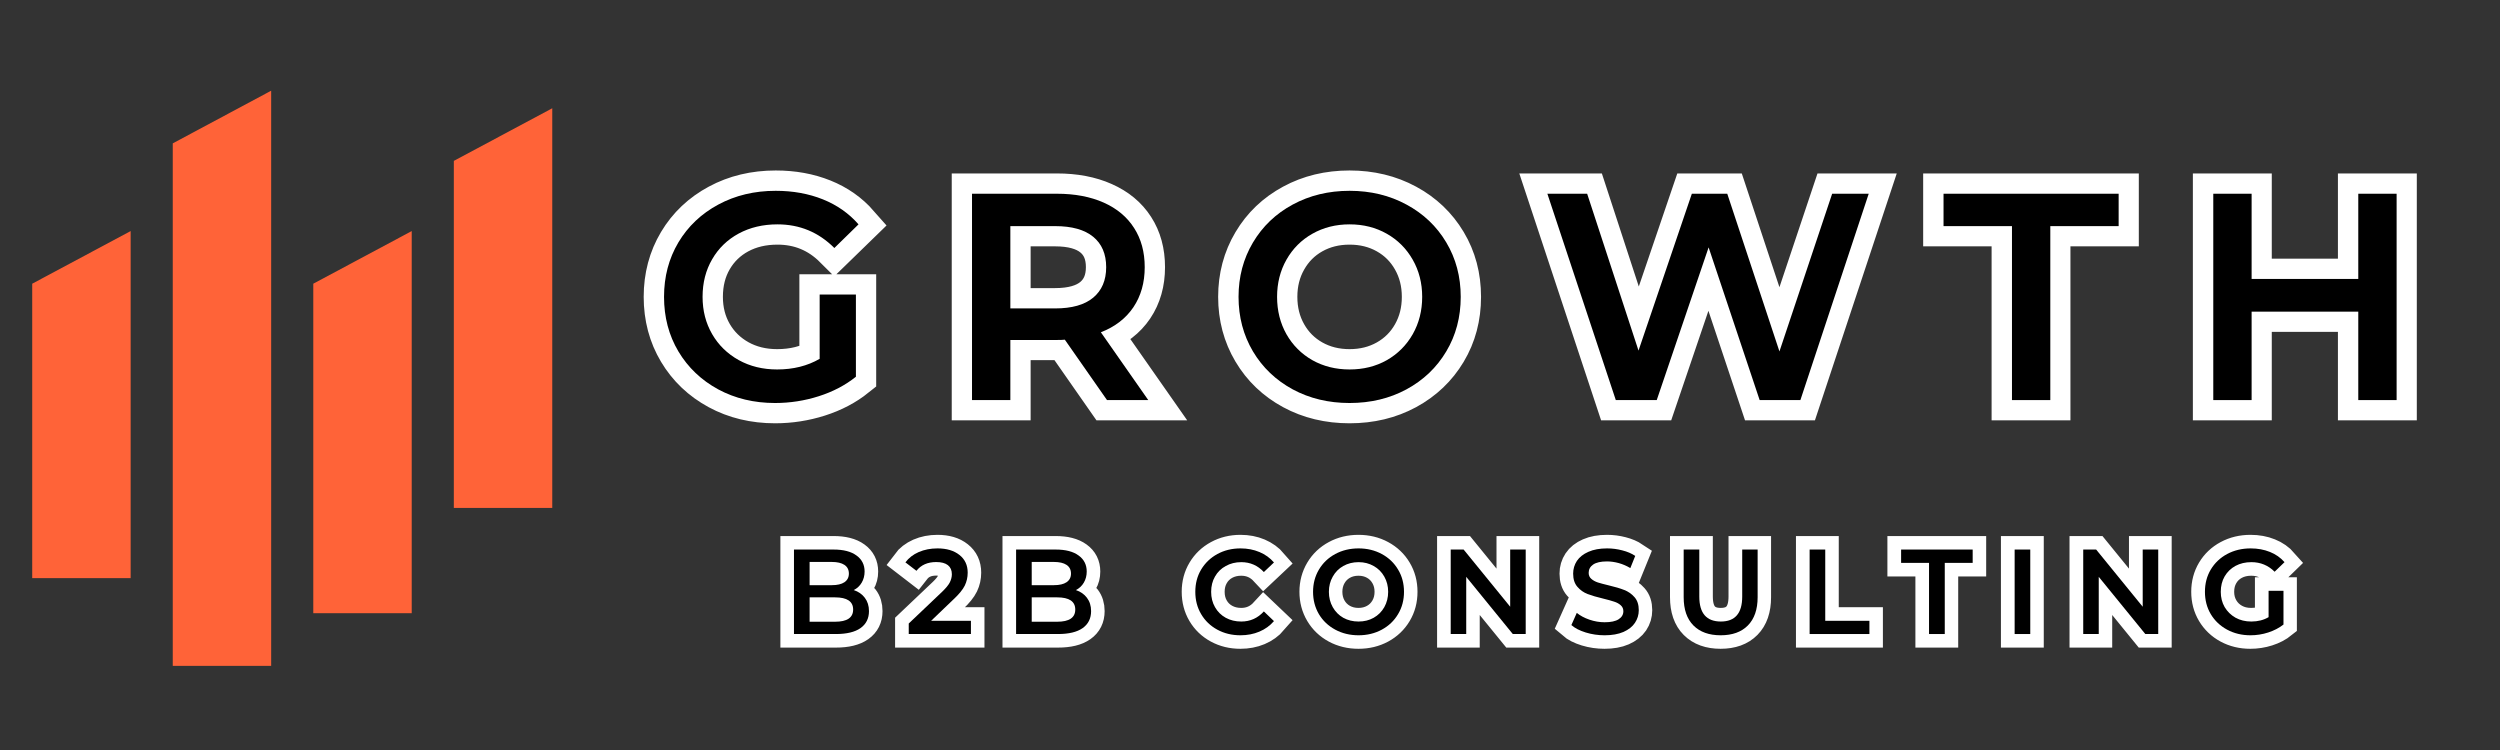
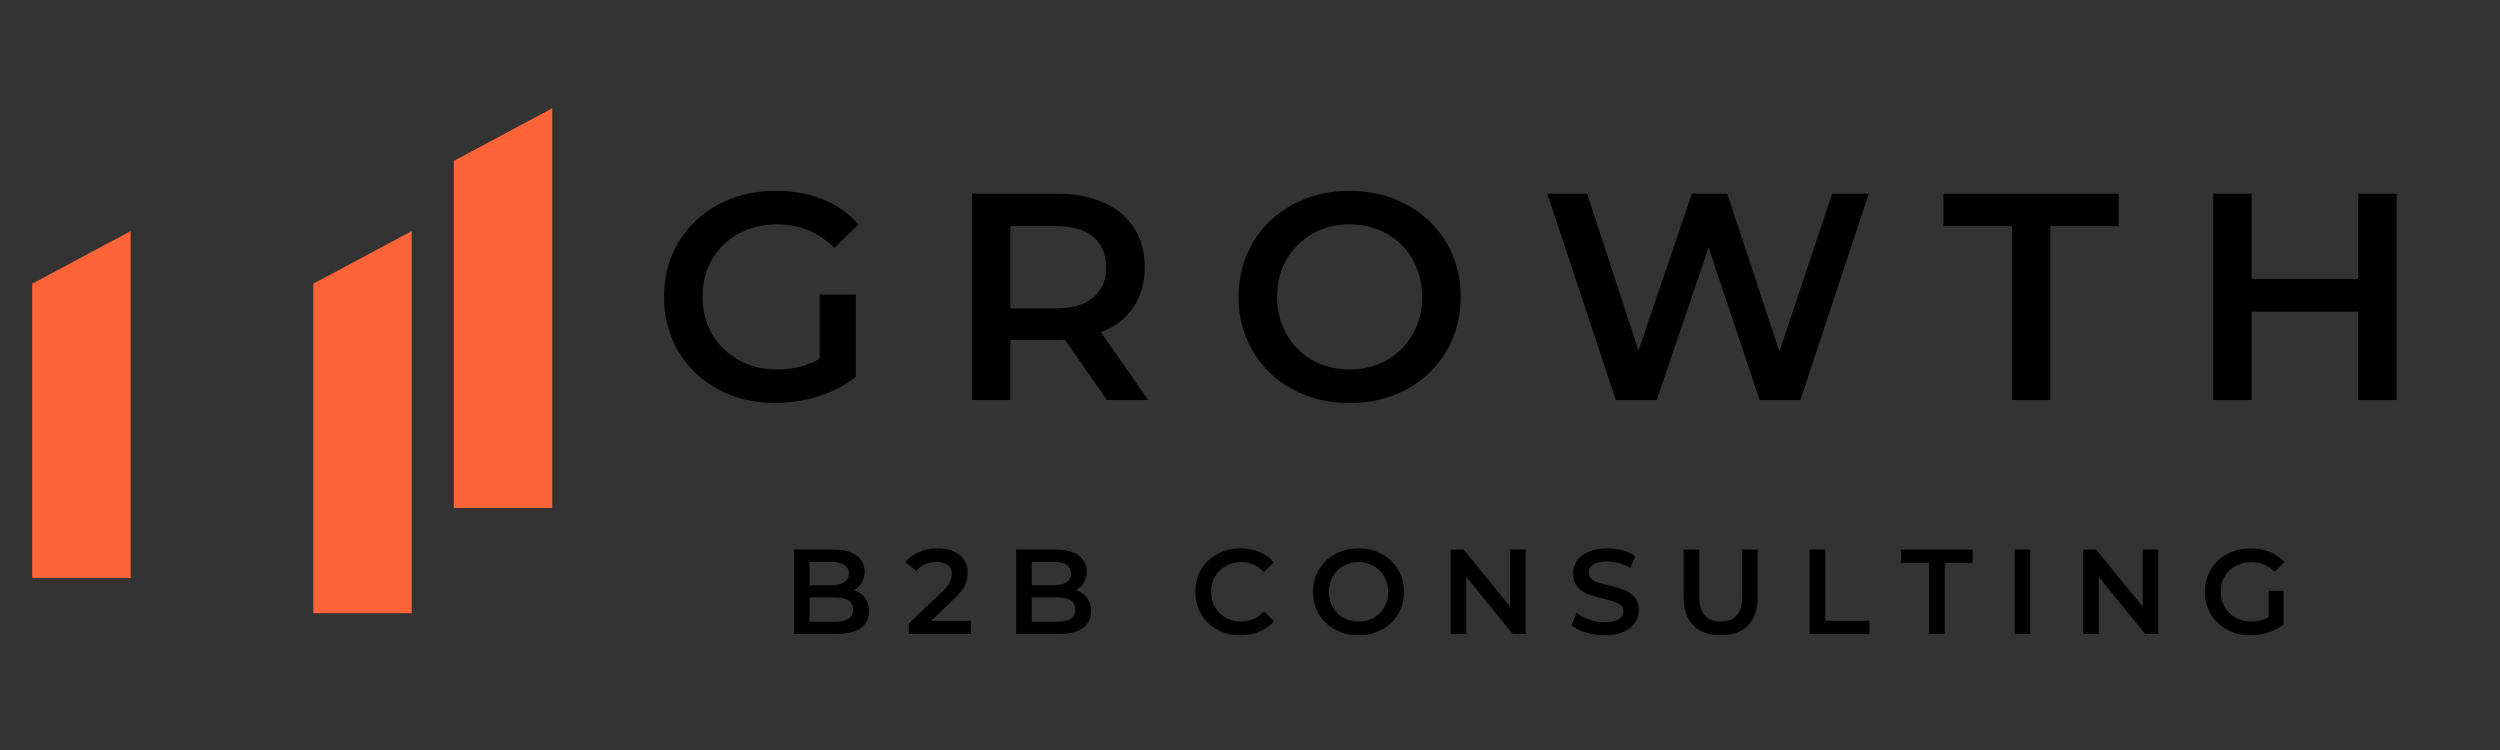
<svg xmlns="http://www.w3.org/2000/svg" width="500" zoomAndPan="magnify" viewBox="0 0 375 112.5" height="150" preserveAspectRatio="xMidYMid meet" version="1.0">
  <rect x="0" y="0" width="375" height="112.5" fill="#333333" stroke="none" />
  <defs>
    <g />
    <clipPath id="229fbbe51b">
      <path d="M 4.613 34 L 20 34 L 20 87 L 4.613 87 Z M 4.613 34 " clip-rule="nonzero" />
    </clipPath>
    <clipPath id="9868f1c9d4">
-       <path d="M 25 13.582 L 41 13.582 L 41 100 L 25 100 Z M 25 13.582 " clip-rule="nonzero" />
-     </clipPath>
+       </clipPath>
    <clipPath id="c36f825eac">
-       <path d="M 65 0 L 374.168 0 L 374.168 95 L 65 95 Z M 65 0 " clip-rule="nonzero" />
-     </clipPath>
+       </clipPath>
    <clipPath id="670df565bf">
-       <path d="M 96 59 L 366 59 L 366 112.004 L 96 112.004 Z M 96 59 " clip-rule="nonzero" />
-     </clipPath>
+       </clipPath>
  </defs>
  <g clip-path="url(#229fbbe51b)">
    <path fill="#ff6338" d="M 19.598 86.719 L 4.832 86.719 L 4.832 42.555 L 19.598 34.66 Z M 19.598 86.719 " fill-opacity="1" fill-rule="nonzero" />
  </g>
  <g clip-path="url(#9868f1c9d4)">
    <path fill="#ff6338" d="M 40.676 99.879 L 25.914 99.879 L 25.914 21.504 L 40.676 13.605 Z M 40.676 99.879 " fill-opacity="1" fill-rule="nonzero" />
  </g>
-   <path fill="#ff6338" d="M 61.758 91.98 L 46.992 91.98 L 46.992 42.555 L 61.758 34.66 Z M 61.758 91.98 " fill-opacity="1" fill-rule="nonzero" />
+   <path fill="#ff6338" d="M 61.758 91.98 L 46.992 91.98 L 46.992 42.555 L 61.758 34.66 Z " fill-opacity="1" fill-rule="nonzero" />
  <path fill="#ff6338" d="M 82.84 76.191 L 68.074 76.191 L 68.074 24.133 L 82.84 16.238 Z M 82.84 76.191 " fill-opacity="1" fill-rule="nonzero" />
  <g clip-path="url(#c36f825eac)">
    <path stroke-linecap="butt" transform="matrix(1.173, 0, 0, 1.173, 97.359, 15.435)" fill="none" stroke-linejoin="miter" d="M 21.814 24.507 L 26.453 24.507 L 26.453 35.019 C 25.098 36.104 23.516 36.937 21.704 37.513 C 19.893 38.089 18.032 38.379 16.117 38.379 C 13.43 38.379 11.006 37.796 8.848 36.627 C 6.687 35.455 4.989 33.84 3.757 31.779 C 2.525 29.718 1.905 27.39 1.905 24.803 C 1.905 22.219 2.525 19.895 3.757 17.834 C 4.989 15.772 6.694 14.157 8.865 12.992 C 11.036 11.82 13.483 11.234 16.2 11.234 C 18.411 11.234 20.419 11.6 22.231 12.329 C 24.039 13.055 25.56 14.121 26.796 15.533 L 23.702 18.543 C 21.688 16.535 19.264 15.533 16.42 15.533 C 14.562 15.533 12.91 15.922 11.462 16.701 C 10.02 17.481 8.891 18.573 8.072 19.978 C 7.256 21.383 6.85 22.992 6.85 24.803 C 6.85 26.561 7.256 28.149 8.072 29.561 C 8.891 30.967 10.02 32.069 11.462 32.875 C 12.91 33.677 14.549 34.08 16.383 34.08 C 18.448 34.08 20.256 33.627 21.814 32.725 Z M 58.563 37.999 L 53.168 30.267 C 52.942 30.294 52.606 30.304 52.156 30.304 L 46.202 30.304 L 46.202 37.999 L 41.297 37.999 L 41.297 11.613 L 52.156 11.613 C 54.44 11.613 56.428 11.99 58.12 12.746 C 59.821 13.498 61.123 14.577 62.022 15.982 C 62.931 17.387 63.388 19.062 63.388 21 C 63.388 22.982 62.901 24.69 61.932 26.128 C 60.967 27.557 59.582 28.626 57.77 29.328 L 63.837 37.999 Z M 58.453 21 C 58.453 19.312 57.897 18.017 56.788 17.114 C 55.682 16.209 54.061 15.752 51.926 15.752 L 46.202 15.752 L 46.202 26.275 L 51.926 26.275 C 54.061 26.275 55.682 25.815 56.788 24.903 C 57.897 23.98 58.453 22.682 58.453 21 Z M 89.577 38.379 C 86.89 38.379 84.466 37.796 82.308 36.627 C 80.147 35.455 78.448 33.834 77.216 31.759 C 75.984 29.685 75.365 27.367 75.365 24.803 C 75.365 22.242 75.984 19.925 77.216 17.854 C 78.448 15.779 80.147 14.157 82.308 12.992 C 84.466 11.82 86.89 11.234 89.577 11.234 C 92.271 11.234 94.698 11.82 96.859 12.992 C 99.017 14.157 100.715 15.772 101.947 17.834 C 103.183 19.895 103.799 22.219 103.799 24.803 C 103.799 27.39 103.183 29.718 101.947 31.779 C 100.715 33.84 99.017 35.455 96.859 36.627 C 94.698 37.796 92.271 38.379 89.577 38.379 Z M 89.577 34.08 C 91.338 34.08 92.923 33.684 94.329 32.891 C 95.737 32.099 96.846 30.996 97.648 29.578 C 98.454 28.156 98.854 26.561 98.854 24.803 C 98.854 23.045 98.454 21.46 97.648 20.041 C 96.846 18.619 95.737 17.511 94.329 16.721 C 92.923 15.929 91.338 15.533 89.577 15.533 C 87.822 15.533 86.24 15.929 84.828 16.721 C 83.423 17.511 82.318 18.619 81.515 20.041 C 80.709 21.46 80.31 23.045 80.31 24.803 C 80.31 26.561 80.709 28.156 81.515 29.578 C 82.318 30.996 83.423 32.099 84.828 32.891 C 86.24 33.684 87.822 34.08 89.577 34.08 Z M 155.961 11.613 L 147.217 37.999 L 142.015 37.999 L 135.489 18.47 L 128.852 37.999 L 123.615 37.999 L 114.874 11.613 L 119.962 11.613 L 126.515 31.669 L 133.344 11.613 L 137.863 11.613 L 144.536 31.779 L 151.282 11.613 Z M 174.272 15.752 L 165.521 15.752 L 165.521 11.613 L 187.914 11.613 L 187.914 15.752 L 179.17 15.752 L 179.17 37.999 L 174.272 37.999 Z M 223.463 11.613 L 223.463 37.999 L 218.559 37.999 L 218.559 26.688 L 204.916 26.688 L 204.916 37.999 L 200.011 37.999 L 200.011 11.613 L 204.916 11.613 L 204.916 22.509 L 218.559 22.509 L 218.559 11.613 Z M 223.463 11.613 " stroke="#ffffff" stroke-width="5.184" stroke-opacity="1" stroke-miterlimit="4" />
  </g>
  <g fill="#000000" fill-opacity="1">
    <g transform="translate(97.652, 60.013)">
      <g>
        <path d="M 25.297 -15.828 L 30.734 -15.828 L 30.734 -3.5 C 29.141 -2.227 27.281 -1.254 25.156 -0.578 C 23.039 0.098 20.859 0.438 18.609 0.438 C 15.461 0.438 12.617 -0.242 10.078 -1.609 C 7.547 -2.984 5.555 -4.879 4.109 -7.297 C 2.672 -9.711 1.953 -12.441 1.953 -15.484 C 1.953 -18.516 2.672 -21.238 4.109 -23.656 C 5.555 -26.07 7.551 -27.961 10.094 -29.328 C 12.645 -30.703 15.516 -31.391 18.703 -31.391 C 21.297 -31.391 23.656 -30.961 25.781 -30.109 C 27.906 -29.254 29.688 -28.004 31.125 -26.359 L 27.5 -22.812 C 25.145 -25.176 22.301 -26.359 18.969 -26.359 C 16.789 -26.359 14.852 -25.898 13.156 -24.984 C 11.457 -24.066 10.129 -22.781 9.172 -21.125 C 8.211 -19.477 7.734 -17.598 7.734 -15.484 C 7.734 -13.41 8.211 -11.547 9.172 -9.891 C 10.129 -8.242 11.457 -6.945 13.156 -6 C 14.852 -5.062 16.773 -4.594 18.922 -4.594 C 21.336 -4.594 23.461 -5.125 25.297 -6.188 Z M 25.297 -15.828 " />
      </g>
    </g>
  </g>
  <g fill="#000000" fill-opacity="1">
    <g transform="translate(141.646, 60.013)">
      <g>
        <path d="M 24.406 0 L 18.078 -9.062 C 17.816 -9.031 17.422 -9.016 16.891 -9.016 L 9.906 -9.016 L 9.906 0 L 4.156 0 L 4.156 -30.953 L 16.891 -30.953 C 19.578 -30.953 21.914 -30.508 23.906 -29.625 C 25.895 -28.738 27.414 -27.469 28.469 -25.812 C 29.531 -24.164 30.062 -22.207 30.062 -19.938 C 30.062 -17.613 29.492 -15.609 28.359 -13.922 C 27.223 -12.242 25.598 -10.992 23.484 -10.172 L 30.594 0 Z M 24.281 -19.938 C 24.281 -21.914 23.629 -23.438 22.328 -24.5 C 21.035 -25.562 19.133 -26.094 16.625 -26.094 L 9.906 -26.094 L 9.906 -13.75 L 16.625 -13.75 C 19.133 -13.75 21.035 -14.285 22.328 -15.359 C 23.629 -16.441 24.281 -17.969 24.281 -19.938 Z M 24.281 -19.938 " />
      </g>
    </g>
  </g>
  <g fill="#000000" fill-opacity="1">
    <g transform="translate(183.828, 60.013)">
      <g>
        <path d="M 18.609 0.438 C 15.461 0.438 12.617 -0.242 10.078 -1.609 C 7.547 -2.984 5.555 -4.883 4.109 -7.312 C 2.672 -9.75 1.953 -12.473 1.953 -15.484 C 1.953 -18.484 2.672 -21.195 4.109 -23.625 C 5.555 -26.062 7.547 -27.961 10.078 -29.328 C 12.617 -30.703 15.461 -31.391 18.609 -31.391 C 21.766 -31.391 24.609 -30.703 27.141 -29.328 C 29.68 -27.961 31.672 -26.07 33.109 -23.656 C 34.555 -21.238 35.281 -18.516 35.281 -15.484 C 35.281 -12.441 34.555 -9.711 33.109 -7.297 C 31.672 -4.879 29.68 -2.984 27.141 -1.609 C 24.609 -0.242 21.766 0.438 18.609 0.438 Z M 18.609 -4.594 C 20.68 -4.594 22.539 -5.055 24.188 -5.984 C 25.832 -6.922 27.129 -8.219 28.078 -9.875 C 29.023 -11.539 29.5 -13.41 29.5 -15.484 C 29.5 -17.547 29.023 -19.406 28.078 -21.062 C 27.129 -22.727 25.832 -24.023 24.188 -24.953 C 22.539 -25.891 20.68 -26.359 18.609 -26.359 C 16.547 -26.359 14.688 -25.891 13.031 -24.953 C 11.383 -24.023 10.086 -22.727 9.141 -21.062 C 8.203 -19.406 7.734 -17.547 7.734 -15.484 C 7.734 -13.41 8.203 -11.539 9.141 -9.875 C 10.086 -8.219 11.383 -6.922 13.031 -5.984 C 14.688 -5.055 16.547 -4.594 18.609 -4.594 Z M 18.609 -4.594 " />
      </g>
    </g>
  </g>
  <g fill="#000000" fill-opacity="1">
    <g transform="translate(230.917, 60.013)">
      <g>
        <path d="M 49.391 -30.953 L 39.141 0 L 33.031 0 L 25.375 -22.906 L 17.594 0 L 11.453 0 L 1.188 -30.953 L 7.156 -30.953 L 14.859 -7.422 L 22.859 -30.953 L 28.172 -30.953 L 36 -7.297 L 43.906 -30.953 Z M 49.391 -30.953 " />
      </g>
    </g>
  </g>
  <g fill="#000000" fill-opacity="1">
    <g transform="translate(291.358, 60.013)">
      <g>
        <path d="M 10.438 -26.094 L 0.172 -26.094 L 0.172 -30.953 L 26.438 -30.953 L 26.438 -26.094 L 16.188 -26.094 L 16.188 0 L 10.438 0 Z M 10.438 -26.094 " />
      </g>
    </g>
  </g>
  <g fill="#000000" fill-opacity="1">
    <g transform="translate(327.836, 60.013)">
      <g>
        <path d="M 31.656 -30.953 L 31.656 0 L 25.906 0 L 25.906 -13.266 L 9.906 -13.266 L 9.906 0 L 4.156 0 L 4.156 -30.953 L 9.906 -30.953 L 9.906 -18.172 L 25.906 -18.172 L 25.906 -30.953 Z M 31.656 -30.953 " />
      </g>
    </g>
  </g>
  <g clip-path="url(#670df565bf)">
    <path stroke-linecap="butt" transform="matrix(1.173, 0, 0, 1.173, 116.183, 76.335)" fill="none" stroke-linejoin="miter" d="M 10.13 10.387 C 10.726 10.583 11.196 10.91 11.545 11.366 C 11.898 11.822 12.071 12.391 12.071 13.071 C 12.071 14.003 11.712 14.726 10.992 15.235 C 10.273 15.745 9.224 16.001 7.846 16.001 L 2.481 16.001 L 2.481 5.206 L 7.539 5.206 C 8.811 5.206 9.794 5.455 10.48 5.955 C 11.172 6.454 11.515 7.137 11.515 8.013 C 11.515 8.546 11.392 9.018 11.146 9.431 C 10.903 9.841 10.563 10.16 10.13 10.387 Z M 4.486 6.781 L 4.486 9.754 L 7.323 9.754 C 8.022 9.754 8.558 9.628 8.935 9.378 C 9.311 9.125 9.497 8.755 9.497 8.276 C 9.497 7.78 9.311 7.407 8.935 7.157 C 8.558 6.907 8.022 6.781 7.323 6.781 Z M 7.726 14.426 C 9.274 14.426 10.05 13.907 10.05 12.871 C 10.05 11.832 9.274 11.313 7.726 11.313 L 4.486 11.313 L 4.486 14.426 Z M 25.108 14.303 L 25.108 16.001 L 17.149 16.001 L 17.149 14.659 L 21.438 10.587 C 21.921 10.124 22.247 9.721 22.417 9.378 C 22.587 9.035 22.674 8.692 22.674 8.349 C 22.674 7.85 22.5 7.463 22.161 7.197 C 21.821 6.931 21.325 6.794 20.666 6.794 C 19.567 6.794 18.724 7.17 18.138 7.92 L 16.736 6.841 C 17.156 6.275 17.725 5.838 18.438 5.522 C 19.154 5.209 19.953 5.052 20.835 5.052 C 22.008 5.052 22.943 5.329 23.639 5.885 C 24.338 6.438 24.691 7.194 24.691 8.149 C 24.691 8.739 24.568 9.288 24.322 9.804 C 24.075 10.317 23.603 10.9 22.903 11.559 L 20.02 14.303 Z M 38.534 10.387 C 39.126 10.583 39.599 10.91 39.949 11.366 C 40.298 11.822 40.475 12.391 40.475 13.071 C 40.475 14.003 40.115 14.726 39.396 15.235 C 38.674 15.745 37.625 16.001 36.246 16.001 L 30.882 16.001 L 30.882 5.206 L 35.943 5.206 C 37.215 5.206 38.194 5.455 38.883 5.955 C 39.573 6.454 39.919 7.137 39.919 8.013 C 39.919 8.546 39.796 9.018 39.549 9.431 C 39.303 9.841 38.963 10.16 38.534 10.387 Z M 32.89 6.781 L 32.89 9.754 L 35.723 9.754 C 36.426 9.754 36.962 9.628 37.335 9.378 C 37.711 9.125 37.901 8.755 37.901 8.276 C 37.901 7.78 37.711 7.407 37.335 7.157 C 36.962 6.907 36.426 6.781 35.723 6.781 Z M 36.126 14.426 C 37.678 14.426 38.454 13.907 38.454 12.871 C 38.454 11.832 37.678 11.313 36.126 11.313 L 32.89 11.313 L 32.89 14.426 Z M 59.568 16.154 C 58.476 16.154 57.494 15.914 56.615 15.438 C 55.736 14.959 55.046 14.299 54.547 13.454 C 54.051 12.611 53.801 11.662 53.801 10.6 C 53.801 9.544 54.051 8.595 54.557 7.753 C 55.06 6.907 55.752 6.248 56.631 5.772 C 57.507 5.292 58.493 5.052 59.582 5.052 C 60.464 5.052 61.273 5.206 62.002 5.515 C 62.732 5.825 63.351 6.271 63.854 6.857 L 62.559 8.076 C 61.776 7.234 60.817 6.811 59.675 6.811 C 58.936 6.811 58.273 6.974 57.684 7.297 C 57.101 7.62 56.641 8.069 56.315 8.649 C 55.985 9.221 55.822 9.874 55.822 10.6 C 55.822 11.333 55.985 11.985 56.315 12.561 C 56.641 13.137 57.101 13.587 57.684 13.91 C 58.273 14.233 58.936 14.396 59.675 14.396 C 60.817 14.396 61.776 13.97 62.559 13.117 L 63.854 14.349 C 63.351 14.935 62.732 15.382 61.996 15.691 C 61.26 16.001 60.451 16.154 59.568 16.154 Z M 74.669 16.154 C 73.57 16.154 72.578 15.914 71.696 15.438 C 70.81 14.959 70.117 14.296 69.611 13.447 C 69.108 12.598 68.855 11.649 68.855 10.6 C 68.855 9.554 69.108 8.609 69.611 7.76 C 70.117 6.911 70.81 6.248 71.696 5.772 C 72.578 5.292 73.57 5.052 74.669 5.052 C 75.771 5.052 76.764 5.292 77.646 5.772 C 78.528 6.248 79.224 6.907 79.727 7.753 C 80.233 8.595 80.483 9.544 80.483 10.6 C 80.483 11.662 80.233 12.611 79.727 13.454 C 79.224 14.299 78.528 14.959 77.646 15.438 C 76.764 15.914 75.771 16.154 74.669 16.154 Z M 74.669 14.396 C 75.388 14.396 76.034 14.233 76.61 13.91 C 77.187 13.587 77.639 13.134 77.969 12.555 C 78.299 11.972 78.462 11.323 78.462 10.6 C 78.462 9.884 78.299 9.235 77.969 8.655 C 77.639 8.073 77.187 7.62 76.61 7.297 C 76.034 6.974 75.388 6.811 74.669 6.811 C 73.95 6.811 73.304 6.974 72.725 7.297 C 72.152 7.62 71.699 8.073 71.369 8.655 C 71.043 9.235 70.876 9.884 70.876 10.6 C 70.876 11.323 71.043 11.972 71.369 12.555 C 71.699 13.134 72.152 13.587 72.725 13.91 C 73.304 14.233 73.95 14.396 74.669 14.396 Z M 96.047 5.206 L 96.047 16.001 L 94.395 16.001 L 88.441 8.689 L 88.441 16.001 L 86.457 16.001 L 86.457 5.206 L 88.105 5.206 L 94.056 12.515 L 94.056 5.206 Z M 106.136 16.154 C 105.304 16.154 104.498 16.038 103.725 15.801 C 102.95 15.565 102.334 15.252 101.881 14.859 L 102.577 13.301 C 103.016 13.65 103.559 13.937 104.202 14.16 C 104.844 14.379 105.49 14.489 106.136 14.489 C 106.939 14.489 107.535 14.363 107.934 14.106 C 108.331 13.847 108.527 13.507 108.527 13.087 C 108.527 12.778 108.417 12.521 108.197 12.322 C 107.974 12.122 107.695 11.965 107.352 11.852 C 107.015 11.739 106.553 11.609 105.966 11.466 C 105.144 11.273 104.478 11.076 103.969 10.88 C 103.462 10.683 103.026 10.38 102.66 9.964 C 102.294 9.548 102.114 8.985 102.114 8.276 C 102.114 7.676 102.274 7.137 102.597 6.647 C 102.923 6.158 103.409 5.772 104.062 5.485 C 104.714 5.196 105.514 5.052 106.459 5.052 C 107.119 5.052 107.765 5.136 108.404 5.302 C 109.04 5.465 109.589 5.698 110.052 6.008 L 109.42 7.563 C 108.947 7.287 108.454 7.077 107.941 6.934 C 107.425 6.791 106.929 6.717 106.446 6.717 C 105.653 6.717 105.064 6.851 104.678 7.12 C 104.292 7.387 104.102 7.74 104.102 8.179 C 104.102 8.489 104.212 8.742 104.431 8.938 C 104.651 9.135 104.931 9.288 105.271 9.401 C 105.613 9.514 106.076 9.641 106.659 9.784 C 107.465 9.971 108.121 10.164 108.634 10.364 C 109.146 10.567 109.586 10.87 109.949 11.283 C 110.319 11.692 110.502 12.248 110.502 12.948 C 110.502 13.544 110.339 14.086 110.016 14.569 C 109.689 15.052 109.2 15.435 108.544 15.725 C 107.884 16.011 107.082 16.154 106.136 16.154 Z M 120.977 16.154 C 119.489 16.154 118.327 15.735 117.491 14.896 C 116.659 14.06 116.242 12.858 116.242 11.299 L 116.242 5.206 L 118.25 5.206 L 118.25 11.219 C 118.25 13.337 119.163 14.396 120.994 14.396 C 122.812 14.396 123.725 13.337 123.725 11.219 L 123.725 5.206 L 125.696 5.206 L 125.696 11.299 C 125.696 12.858 125.283 14.06 124.454 14.896 C 123.628 15.735 122.469 16.154 120.977 16.154 Z M 132.349 5.206 L 134.353 5.206 L 134.353 14.303 L 139.998 14.303 L 139.998 16.001 L 132.349 16.001 Z M 147.623 6.901 L 144.043 6.901 L 144.043 5.206 L 153.204 5.206 L 153.204 6.901 L 149.627 6.901 L 149.627 16.001 L 147.623 16.001 Z M 158.561 5.206 L 160.569 5.206 L 160.569 16.001 L 158.561 16.001 Z M 176.926 5.206 L 176.926 16.001 L 175.274 16.001 L 169.32 8.689 L 169.32 16.001 L 167.332 16.001 L 167.332 5.206 L 168.984 5.206 L 174.934 12.515 L 174.934 5.206 Z M 191.041 10.48 L 192.935 10.48 L 192.935 14.779 C 192.383 15.225 191.733 15.565 190.994 15.801 C 190.255 16.038 189.492 16.154 188.71 16.154 C 187.611 16.154 186.619 15.914 185.736 15.438 C 184.851 14.959 184.158 14.299 183.652 13.454 C 183.149 12.611 182.896 11.662 182.896 10.6 C 182.896 9.544 183.149 8.595 183.652 7.753 C 184.158 6.907 184.854 6.248 185.743 5.772 C 186.632 5.292 187.631 5.052 188.743 5.052 C 189.646 5.052 190.468 5.202 191.207 5.502 C 191.95 5.795 192.573 6.235 193.075 6.811 L 191.81 8.043 C 190.988 7.22 189.995 6.811 188.833 6.811 C 188.074 6.811 187.398 6.97 186.805 7.29 C 186.216 7.606 185.753 8.053 185.42 8.629 C 185.084 9.205 184.917 9.861 184.917 10.6 C 184.917 11.323 185.084 11.972 185.42 12.548 C 185.753 13.124 186.216 13.574 186.805 13.903 C 187.398 14.233 188.067 14.396 188.82 14.396 C 189.662 14.396 190.401 14.213 191.041 13.843 Z M 191.041 10.48 " stroke="#ffffff" stroke-width="3.47" stroke-opacity="1" stroke-miterlimit="4" />
  </g>
  <g fill="#000000" fill-opacity="1">
    <g transform="translate(117.393, 95.104)">
      <g>
        <path d="M 10.672 -6.594 C 11.367 -6.363 11.922 -5.977 12.328 -5.438 C 12.742 -4.895 12.953 -4.227 12.953 -3.438 C 12.953 -2.344 12.531 -1.492 11.688 -0.891 C 10.844 -0.297 9.613 0 8 0 L 1.703 0 L 1.703 -12.672 L 7.641 -12.672 C 9.129 -12.672 10.273 -12.375 11.078 -11.781 C 11.891 -11.195 12.297 -10.395 12.297 -9.375 C 12.297 -8.75 12.148 -8.191 11.859 -7.703 C 11.578 -7.223 11.18 -6.852 10.672 -6.594 Z M 4.047 -10.812 L 4.047 -7.328 L 7.375 -7.328 C 8.195 -7.328 8.828 -7.473 9.266 -7.766 C 9.711 -8.066 9.938 -8.5 9.938 -9.062 C 9.938 -9.645 9.711 -10.082 9.266 -10.375 C 8.828 -10.664 8.195 -10.812 7.375 -10.812 Z M 7.859 -1.844 C 9.672 -1.844 10.578 -2.453 10.578 -3.672 C 10.578 -4.891 9.672 -5.5 7.859 -5.5 L 4.047 -5.5 L 4.047 -1.844 Z M 7.859 -1.844 " />
      </g>
    </g>
  </g>
  <g fill="#000000" fill-opacity="1">
    <g transform="translate(135.67, 95.104)">
      <g>
        <path d="M 9.969 -1.984 L 9.969 0 L 0.641 0 L 0.641 -1.578 L 5.656 -6.344 C 6.227 -6.895 6.613 -7.367 6.812 -7.766 C 7.008 -8.172 7.109 -8.57 7.109 -8.969 C 7.109 -9.562 6.91 -10.016 6.516 -10.328 C 6.117 -10.641 5.535 -10.797 4.766 -10.797 C 3.473 -10.797 2.484 -10.359 1.797 -9.484 L 0.141 -10.75 C 0.641 -11.414 1.305 -11.93 2.141 -12.297 C 2.984 -12.66 3.922 -12.844 4.953 -12.844 C 6.328 -12.844 7.426 -12.516 8.25 -11.859 C 9.07 -11.211 9.484 -10.328 9.484 -9.203 C 9.484 -8.516 9.336 -7.867 9.047 -7.266 C 8.754 -6.672 8.195 -5.988 7.375 -5.219 L 4 -1.984 Z M 9.969 -1.984 " />
      </g>
    </g>
  </g>
  <g fill="#000000" fill-opacity="1">
    <g transform="translate(150.711, 95.104)">
      <g>
        <path d="M 10.672 -6.594 C 11.367 -6.363 11.922 -5.977 12.328 -5.438 C 12.742 -4.895 12.953 -4.227 12.953 -3.438 C 12.953 -2.344 12.531 -1.492 11.688 -0.891 C 10.844 -0.297 9.613 0 8 0 L 1.703 0 L 1.703 -12.672 L 7.641 -12.672 C 9.129 -12.672 10.273 -12.375 11.078 -11.781 C 11.891 -11.195 12.297 -10.395 12.297 -9.375 C 12.297 -8.75 12.148 -8.191 11.859 -7.703 C 11.578 -7.223 11.18 -6.852 10.672 -6.594 Z M 4.047 -10.812 L 4.047 -7.328 L 7.375 -7.328 C 8.195 -7.328 8.828 -7.473 9.266 -7.766 C 9.711 -8.066 9.938 -8.5 9.938 -9.062 C 9.938 -9.645 9.711 -10.082 9.266 -10.375 C 8.828 -10.664 8.195 -10.812 7.375 -10.812 Z M 7.859 -1.844 C 9.672 -1.844 10.578 -2.453 10.578 -3.672 C 10.578 -4.891 9.672 -5.5 7.859 -5.5 L 4.047 -5.5 L 4.047 -1.844 Z M 7.859 -1.844 " />
      </g>
    </g>
  </g>
  <g fill="#000000" fill-opacity="1">
    <g transform="translate(168.988, 95.104)">
      <g />
    </g>
  </g>
  <g fill="#000000" fill-opacity="1">
    <g transform="translate(178.5, 95.104)">
      <g>
        <path d="M 7.562 0.188 C 6.281 0.188 5.125 -0.094 4.094 -0.656 C 3.062 -1.219 2.254 -1.992 1.672 -2.984 C 1.086 -3.973 0.797 -5.086 0.797 -6.328 C 0.797 -7.578 1.086 -8.691 1.672 -9.672 C 2.266 -10.66 3.078 -11.438 4.109 -12 C 5.141 -12.562 6.297 -12.844 7.578 -12.844 C 8.617 -12.844 9.566 -12.66 10.422 -12.297 C 11.273 -11.941 12 -11.422 12.594 -10.734 L 11.078 -9.297 C 10.16 -10.285 9.031 -10.781 7.688 -10.781 C 6.82 -10.781 6.047 -10.586 5.359 -10.203 C 4.672 -9.828 4.133 -9.301 3.75 -8.625 C 3.363 -7.957 3.172 -7.191 3.172 -6.328 C 3.172 -5.473 3.363 -4.707 3.75 -4.031 C 4.133 -3.352 4.672 -2.82 5.359 -2.438 C 6.047 -2.062 6.82 -1.875 7.688 -1.875 C 9.031 -1.875 10.16 -2.379 11.078 -3.391 L 12.594 -1.938 C 12 -1.25 11.27 -0.723 10.406 -0.359 C 9.551 0.004 8.602 0.188 7.562 0.188 Z M 7.562 0.188 " />
      </g>
    </g>
  </g>
  <g fill="#000000" fill-opacity="1">
    <g transform="translate(196.162, 95.104)">
      <g>
        <path d="M 7.625 0.188 C 6.332 0.188 5.164 -0.094 4.125 -0.656 C 3.082 -1.219 2.266 -1.992 1.672 -2.984 C 1.086 -3.984 0.797 -5.098 0.797 -6.328 C 0.797 -7.555 1.086 -8.664 1.672 -9.656 C 2.266 -10.656 3.082 -11.438 4.125 -12 C 5.164 -12.562 6.332 -12.844 7.625 -12.844 C 8.906 -12.844 10.066 -12.562 11.109 -12 C 12.148 -11.438 12.961 -10.66 13.547 -9.672 C 14.141 -8.691 14.438 -7.578 14.438 -6.328 C 14.438 -5.086 14.141 -3.973 13.547 -2.984 C 12.961 -1.992 12.148 -1.219 11.109 -0.656 C 10.066 -0.094 8.906 0.188 7.625 0.188 Z M 7.625 -1.875 C 8.469 -1.875 9.223 -2.062 9.891 -2.438 C 10.566 -2.82 11.098 -3.352 11.484 -4.031 C 11.867 -4.719 12.062 -5.484 12.062 -6.328 C 12.062 -7.172 11.867 -7.93 11.484 -8.609 C 11.098 -9.297 10.566 -9.828 9.891 -10.203 C 9.223 -10.586 8.469 -10.781 7.625 -10.781 C 6.77 -10.781 6.004 -10.586 5.328 -10.203 C 4.66 -9.828 4.133 -9.297 3.75 -8.609 C 3.363 -7.93 3.172 -7.172 3.172 -6.328 C 3.172 -5.484 3.363 -4.719 3.75 -4.031 C 4.133 -3.352 4.66 -2.82 5.328 -2.438 C 6.004 -2.062 6.77 -1.875 7.625 -1.875 Z M 7.625 -1.875 " />
      </g>
    </g>
  </g>
  <g fill="#000000" fill-opacity="1">
    <g transform="translate(215.903, 95.104)">
      <g>
        <path d="M 12.953 -12.672 L 12.953 0 L 11.016 0 L 4.031 -8.578 L 4.031 0 L 1.703 0 L 1.703 -12.672 L 3.641 -12.672 L 10.625 -4.094 L 10.625 -12.672 Z M 12.953 -12.672 " />
      </g>
    </g>
  </g>
  <g fill="#000000" fill-opacity="1">
    <g transform="translate(235.066, 95.104)">
      <g>
        <path d="M 5.625 0.188 C 4.645 0.188 3.695 0.047 2.781 -0.234 C 1.875 -0.516 1.16 -0.883 0.641 -1.344 L 1.453 -3.172 C 1.961 -2.754 2.594 -2.414 3.344 -2.156 C 4.102 -1.895 4.863 -1.766 5.625 -1.766 C 6.562 -1.766 7.266 -1.914 7.734 -2.219 C 8.203 -2.52 8.438 -2.922 8.438 -3.422 C 8.438 -3.785 8.305 -4.082 8.047 -4.312 C 7.785 -4.551 7.453 -4.734 7.047 -4.859 C 6.648 -4.992 6.109 -5.145 5.422 -5.312 C 4.461 -5.539 3.68 -5.77 3.078 -6 C 2.484 -6.227 1.973 -6.586 1.547 -7.078 C 1.117 -7.566 0.906 -8.227 0.906 -9.062 C 0.906 -9.758 1.094 -10.395 1.469 -10.969 C 1.852 -11.539 2.426 -11.992 3.188 -12.328 C 3.957 -12.672 4.895 -12.844 6 -12.844 C 6.781 -12.844 7.539 -12.742 8.281 -12.547 C 9.031 -12.359 9.676 -12.082 10.219 -11.719 L 9.484 -9.891 C 8.93 -10.223 8.352 -10.473 7.75 -10.641 C 7.145 -10.805 6.555 -10.891 5.984 -10.891 C 5.055 -10.891 4.363 -10.734 3.906 -10.422 C 3.457 -10.109 3.234 -9.691 3.234 -9.172 C 3.234 -8.805 3.363 -8.508 3.625 -8.281 C 3.883 -8.051 4.211 -7.867 4.609 -7.734 C 5.016 -7.609 5.562 -7.461 6.25 -7.297 C 7.188 -7.078 7.957 -6.848 8.562 -6.609 C 9.164 -6.379 9.68 -6.02 10.109 -5.531 C 10.535 -5.051 10.75 -4.398 10.75 -3.578 C 10.75 -2.879 10.555 -2.242 10.172 -1.672 C 9.797 -1.109 9.223 -0.656 8.453 -0.312 C 7.68 0.02 6.738 0.188 5.625 0.188 Z M 5.625 0.188 " />
      </g>
    </g>
  </g>
  <g fill="#000000" fill-opacity="1">
    <g transform="translate(250.957, 95.104)">
      <g>
        <path d="M 7.141 0.188 C 5.398 0.188 4.039 -0.301 3.062 -1.281 C 2.082 -2.27 1.594 -3.68 1.594 -5.516 L 1.594 -12.672 L 3.938 -12.672 L 3.938 -5.609 C 3.938 -3.117 5.016 -1.875 7.172 -1.875 C 9.305 -1.875 10.375 -3.117 10.375 -5.609 L 10.375 -12.672 L 12.688 -12.672 L 12.688 -5.516 C 12.688 -3.68 12.195 -2.27 11.219 -1.281 C 10.25 -0.301 8.891 0.188 7.141 0.188 Z M 7.141 0.188 " />
      </g>
    </g>
  </g>
  <g fill="#000000" fill-opacity="1">
    <g transform="translate(269.74, 95.104)">
      <g>
        <path d="M 1.703 -12.672 L 4.047 -12.672 L 4.047 -1.984 L 10.672 -1.984 L 10.672 0 L 1.703 0 Z M 1.703 -12.672 " />
      </g>
    </g>
  </g>
  <g fill="#000000" fill-opacity="1">
    <g transform="translate(285.089, 95.104)">
      <g>
        <path d="M 4.266 -10.672 L 0.078 -10.672 L 0.078 -12.672 L 10.812 -12.672 L 10.812 -10.672 L 6.625 -10.672 L 6.625 0 L 4.266 0 Z M 4.266 -10.672 " />
      </g>
    </g>
  </g>
  <g fill="#000000" fill-opacity="1">
    <g transform="translate(300.493, 95.104)">
      <g>
        <path d="M 1.703 -12.672 L 4.047 -12.672 L 4.047 0 L 1.703 0 Z M 1.703 -12.672 " />
      </g>
    </g>
  </g>
  <g fill="#000000" fill-opacity="1">
    <g transform="translate(310.781, 95.104)">
      <g>
        <path d="M 12.953 -12.672 L 12.953 0 L 11.016 0 L 4.031 -8.578 L 4.031 0 L 1.703 0 L 1.703 -12.672 L 3.641 -12.672 L 10.625 -4.094 L 10.625 -12.672 Z M 12.953 -12.672 " />
      </g>
    </g>
  </g>
  <g fill="#000000" fill-opacity="1">
    <g transform="translate(329.944, 95.104)">
      <g>
        <path d="M 10.344 -6.484 L 12.578 -6.484 L 12.578 -1.422 C 11.922 -0.91 11.16 -0.516 10.297 -0.234 C 9.43 0.047 8.539 0.188 7.625 0.188 C 6.332 0.188 5.164 -0.094 4.125 -0.656 C 3.082 -1.219 2.266 -1.992 1.672 -2.984 C 1.086 -3.973 0.797 -5.086 0.797 -6.328 C 0.797 -7.578 1.086 -8.691 1.672 -9.672 C 2.266 -10.66 3.082 -11.438 4.125 -12 C 5.176 -12.562 6.352 -12.844 7.656 -12.844 C 8.719 -12.844 9.68 -12.664 10.547 -12.312 C 11.41 -11.969 12.141 -11.457 12.734 -10.781 L 11.25 -9.344 C 10.289 -10.301 9.129 -10.781 7.766 -10.781 C 6.867 -10.781 6.07 -10.594 5.375 -10.219 C 4.688 -9.844 4.145 -9.316 3.75 -8.641 C 3.363 -7.973 3.172 -7.203 3.172 -6.328 C 3.172 -5.484 3.363 -4.723 3.75 -4.047 C 4.145 -3.379 4.688 -2.848 5.375 -2.453 C 6.07 -2.066 6.863 -1.875 7.75 -1.875 C 8.738 -1.875 9.602 -2.094 10.344 -2.531 Z M 10.344 -6.484 " />
      </g>
    </g>
  </g>
</svg>